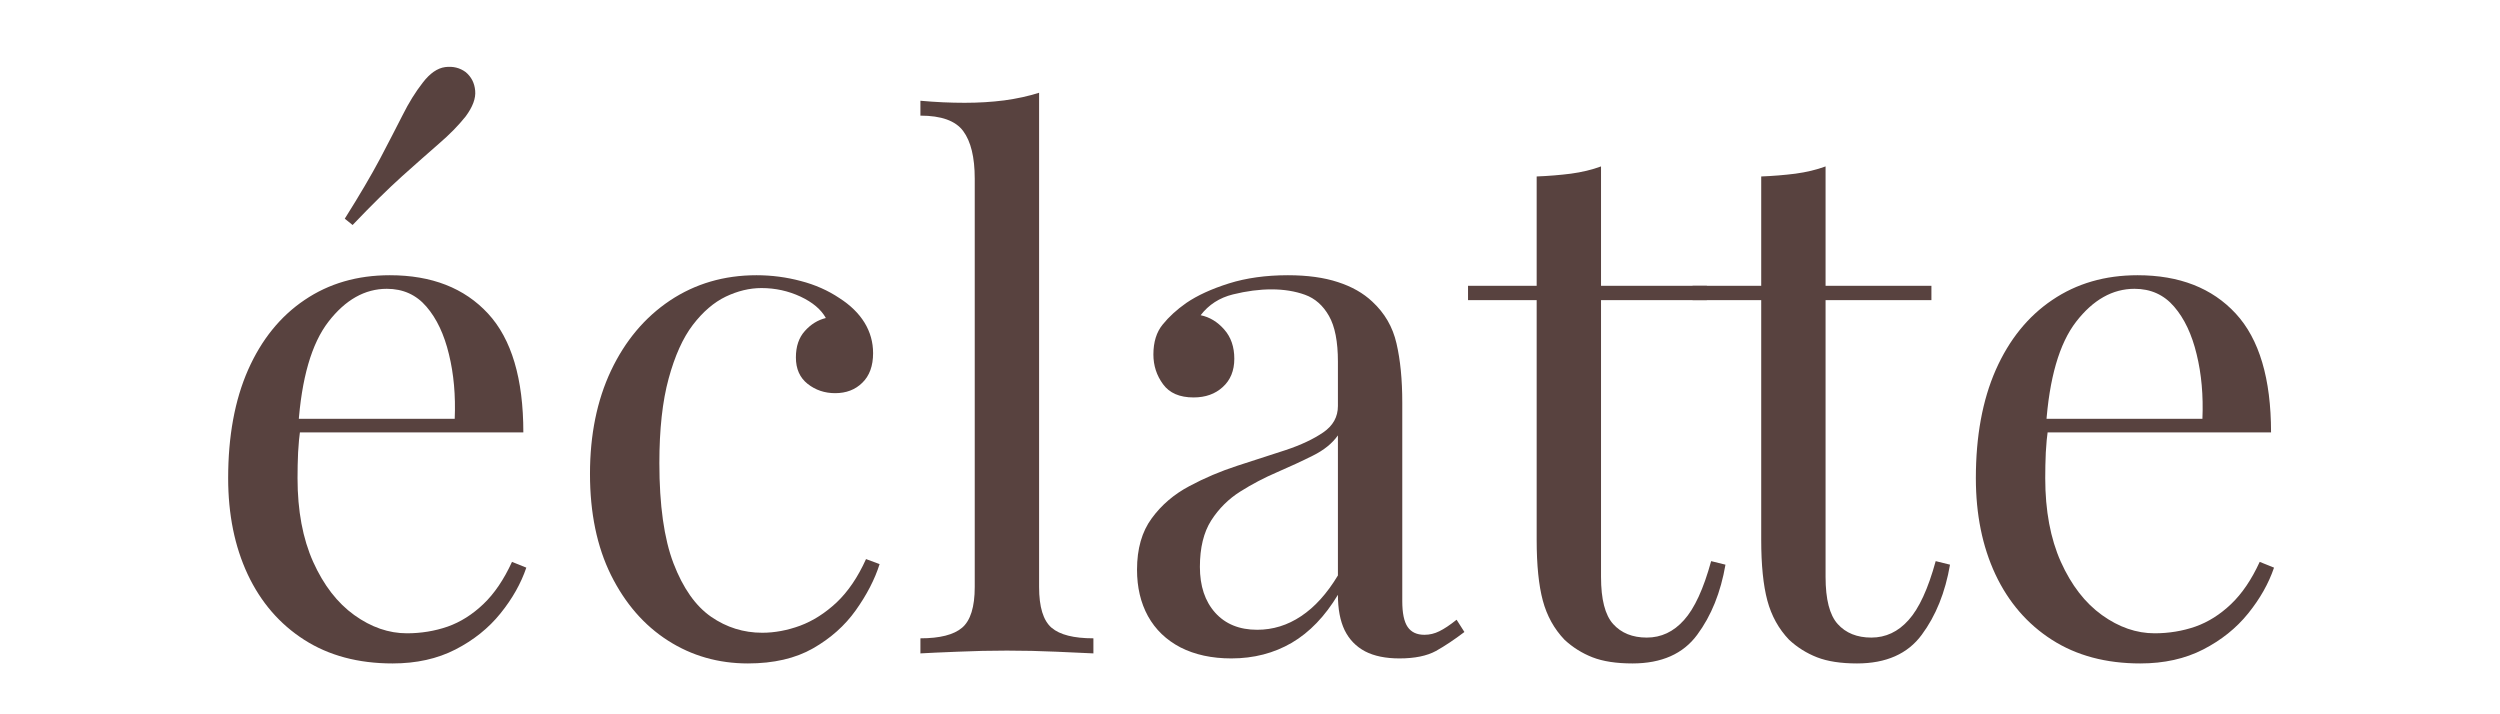
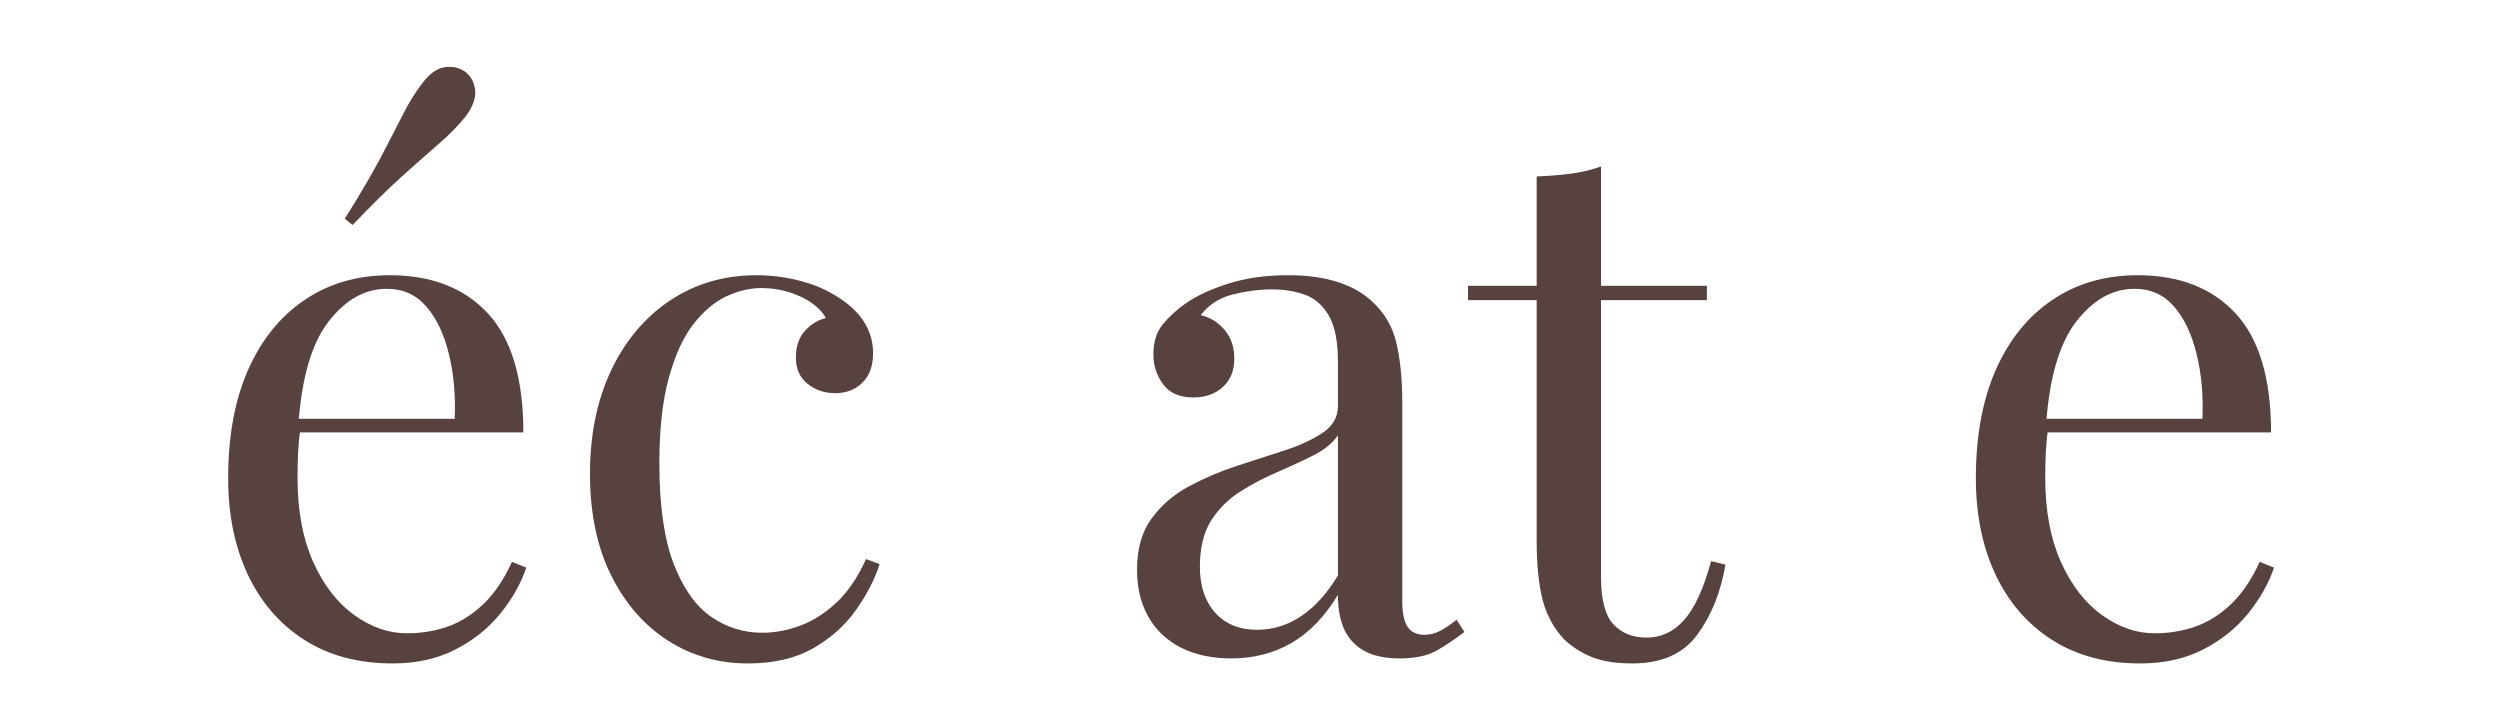
<svg xmlns="http://www.w3.org/2000/svg" version="1.2" preserveAspectRatio="xMidYMid meet" height="80" viewBox="0 0 210 60" zoomAndPan="magnify" width="280">
  <defs>
    <clipPath id="ac45d5a23c">
      <rect height="60" y="0" width="178" x="0" />
    </clipPath>
  </defs>
  <g id="d22d177a3a">
    <g transform="matrix(1,0,0,1,16,-0)">
      <g clip-path="url(#ac45d5a23c)">
        <g style="fill:#58423f;fill-opacity:1;">
          <g transform="translate(0.399, 54.885)">
            <path d="M 16.344 -31.766 C 19.863 -31.766 22.613 -30.691 24.594 -28.547 C 26.57 -26.41 27.562 -23.082 27.562 -18.562 L 6.359 -18.562 L 6.312 -19.703 L 21.797 -19.703 C 21.879 -21.66 21.719 -23.469 21.312 -25.125 C 20.914 -26.789 20.285 -28.125 19.422 -29.125 C 18.566 -30.125 17.457 -30.625 16.094 -30.625 C 14.25 -30.625 12.613 -29.703 11.188 -27.859 C 9.77 -26.023 8.926 -23.102 8.656 -19.094 L 8.828 -18.859 C 8.742 -18.254 8.68 -17.594 8.641 -16.875 C 8.609 -16.156 8.594 -15.438 8.594 -14.719 C 8.594 -11.988 9.031 -9.645 9.906 -7.688 C 10.789 -5.727 11.941 -4.238 13.359 -3.219 C 14.785 -2.195 16.258 -1.688 17.781 -1.688 C 18.977 -1.688 20.117 -1.875 21.203 -2.25 C 22.285 -2.633 23.285 -3.266 24.203 -4.141 C 25.129 -5.023 25.93 -6.207 26.609 -7.688 L 27.812 -7.203 C 27.363 -5.879 26.641 -4.598 25.641 -3.359 C 24.641 -2.117 23.379 -1.109 21.859 -0.328 C 20.336 0.453 18.578 0.844 16.578 0.844 C 13.691 0.844 11.219 0.18 9.156 -1.141 C 7.094 -2.461 5.508 -4.297 4.406 -6.641 C 3.312 -8.984 2.766 -11.676 2.766 -14.719 C 2.766 -18.238 3.32 -21.27 4.438 -23.812 C 5.562 -26.352 7.145 -28.312 9.188 -29.688 C 11.227 -31.07 13.613 -31.766 16.344 -31.766 Z M 22.719 -48.828 C 23.195 -48.43 23.461 -47.91 23.516 -47.266 C 23.578 -46.629 23.312 -45.91 22.719 -45.109 C 22.113 -44.348 21.367 -43.586 20.484 -42.828 C 19.609 -42.066 18.578 -41.156 17.391 -40.094 C 16.211 -39.031 14.82 -37.66 13.219 -35.984 L 12.562 -36.516 C 13.801 -38.484 14.789 -40.164 15.531 -41.562 C 16.27 -42.969 16.898 -44.188 17.422 -45.219 C 17.941 -46.258 18.504 -47.164 19.109 -47.938 C 19.711 -48.727 20.344 -49.164 21 -49.25 C 21.656 -49.332 22.227 -49.191 22.719 -48.828 Z M 22.719 -48.828" style="stroke:none" />
          </g>
        </g>
        <g style="fill:#58423f;fill-opacity:1;">
          <g transform="translate(30.793, 54.885)">
            <path d="M 16.75 -31.766 C 18.031 -31.766 19.27 -31.602 20.469 -31.281 C 21.676 -30.969 22.758 -30.488 23.719 -29.844 C 24.645 -29.25 25.348 -28.562 25.828 -27.781 C 26.305 -27 26.547 -26.145 26.547 -25.219 C 26.547 -24.145 26.242 -23.316 25.641 -22.734 C 25.047 -22.148 24.285 -21.859 23.359 -21.859 C 22.484 -21.859 21.711 -22.117 21.047 -22.641 C 20.391 -23.16 20.062 -23.898 20.062 -24.859 C 20.062 -25.785 20.312 -26.523 20.812 -27.078 C 21.312 -27.641 21.898 -28.004 22.578 -28.172 C 22.18 -28.891 21.473 -29.488 20.453 -29.969 C 19.43 -30.445 18.336 -30.688 17.172 -30.688 C 16.172 -30.688 15.172 -30.445 14.172 -29.969 C 13.172 -29.488 12.25 -28.695 11.406 -27.594 C 10.57 -26.5 9.895 -25 9.375 -23.094 C 8.852 -21.188 8.594 -18.816 8.594 -15.984 C 8.594 -12.453 8.988 -9.645 9.781 -7.562 C 10.582 -5.477 11.633 -3.984 12.938 -3.078 C 14.238 -2.18 15.672 -1.734 17.234 -1.734 C 18.273 -1.734 19.336 -1.93 20.422 -2.328 C 21.504 -2.734 22.523 -3.383 23.484 -4.281 C 24.441 -5.188 25.266 -6.398 25.953 -7.922 L 27.094 -7.5 C 26.688 -6.219 26.02 -4.926 25.094 -3.625 C 24.176 -2.332 22.977 -1.266 21.5 -0.422 C 20.02 0.422 18.195 0.844 16.031 0.844 C 13.551 0.844 11.312 0.203 9.312 -1.078 C 7.312 -2.359 5.719 -4.191 4.531 -6.578 C 3.352 -8.961 2.766 -11.797 2.766 -15.078 C 2.766 -18.359 3.352 -21.25 4.531 -23.75 C 5.719 -26.258 7.367 -28.223 9.484 -29.641 C 11.609 -31.055 14.031 -31.766 16.75 -31.766 Z M 16.75 -31.766" style="stroke:none" />
          </g>
        </g>
        <g style="fill:#58423f;fill-opacity:1;">
          <g transform="translate(59.987, 54.885)">
-             <path d="M 11.297 -47.094 L 11.297 -5.578 C 11.297 -3.898 11.645 -2.758 12.344 -2.156 C 13.039 -1.562 14.211 -1.266 15.859 -1.266 L 15.859 0 C 15.172 -0.039 14.133 -0.086 12.75 -0.141 C 11.375 -0.203 9.988 -0.234 8.594 -0.234 C 7.227 -0.234 5.844 -0.203 4.438 -0.141 C 3.039 -0.086 2.004 -0.039 1.328 0 L 1.328 -1.266 C 2.961 -1.266 4.129 -1.562 4.828 -2.156 C 5.535 -2.758 5.891 -3.898 5.891 -5.578 L 5.891 -39.875 C 5.891 -41.676 5.566 -43.008 4.922 -43.875 C 4.285 -44.738 3.086 -45.172 1.328 -45.172 L 1.328 -46.422 C 2.609 -46.305 3.848 -46.25 5.047 -46.25 C 6.203 -46.25 7.312 -46.316 8.375 -46.453 C 9.438 -46.598 10.41 -46.812 11.297 -47.094 Z M 11.297 -47.094" style="stroke:none" />
-           </g>
+             </g>
        </g>
        <g style="fill:#58423f;fill-opacity:1;">
          <g transform="translate(77.166, 54.885)">
            <path d="M 10.266 0.422 C 8.629 0.422 7.207 0.113 6 -0.5 C 4.801 -1.125 3.891 -2 3.266 -3.125 C 2.648 -4.25 2.344 -5.551 2.344 -7.031 C 2.344 -8.789 2.754 -10.227 3.578 -11.344 C 4.398 -12.469 5.453 -13.367 6.734 -14.047 C 8.016 -14.734 9.363 -15.305 10.781 -15.766 C 12.195 -16.223 13.547 -16.66 14.828 -17.078 C 16.109 -17.504 17.16 -18 17.984 -18.562 C 18.805 -19.125 19.219 -19.863 19.219 -20.781 L 19.219 -24.5 C 19.219 -26.188 18.969 -27.469 18.469 -28.344 C 17.969 -29.227 17.297 -29.82 16.453 -30.125 C 15.617 -30.426 14.68 -30.578 13.641 -30.578 C 12.629 -30.578 11.551 -30.438 10.406 -30.156 C 9.27 -29.875 8.363 -29.289 7.688 -28.406 C 8.445 -28.25 9.109 -27.848 9.672 -27.203 C 10.234 -26.566 10.516 -25.75 10.516 -24.75 C 10.516 -23.75 10.191 -22.957 9.547 -22.375 C 8.91 -21.789 8.094 -21.5 7.094 -21.5 C 5.926 -21.5 5.07 -21.867 4.531 -22.609 C 3.988 -23.348 3.719 -24.18 3.719 -25.109 C 3.719 -26.148 3.977 -26.988 4.5 -27.625 C 5.02 -28.27 5.68 -28.875 6.484 -29.438 C 7.41 -30.07 8.602 -30.617 10.062 -31.078 C 11.52 -31.535 13.172 -31.766 15.016 -31.766 C 16.66 -31.766 18.062 -31.57 19.219 -31.188 C 20.383 -30.812 21.348 -30.266 22.109 -29.547 C 23.148 -28.586 23.828 -27.414 24.141 -26.031 C 24.461 -24.656 24.625 -23.004 24.625 -21.078 L 24.625 -4.391 C 24.625 -3.391 24.773 -2.664 25.078 -2.219 C 25.379 -1.781 25.848 -1.562 26.484 -1.562 C 26.922 -1.562 27.336 -1.66 27.734 -1.859 C 28.141 -2.055 28.625 -2.379 29.188 -2.828 L 29.844 -1.797 C 29.008 -1.16 28.211 -0.629 27.453 -0.203 C 26.691 0.211 25.672 0.422 24.391 0.422 C 23.223 0.422 22.258 0.223 21.5 -0.172 C 20.738 -0.578 20.164 -1.172 19.781 -1.953 C 19.406 -2.734 19.219 -3.723 19.219 -4.922 C 18.133 -3.117 16.844 -1.773 15.344 -0.891 C 13.844 -0.016 12.148 0.422 10.266 0.422 Z M 12.438 -1.984 C 13.758 -1.984 14.988 -2.363 16.125 -3.125 C 17.27 -3.883 18.301 -5.023 19.219 -6.547 L 19.219 -18.312 C 18.738 -17.633 18.035 -17.066 17.109 -16.609 C 16.191 -16.148 15.191 -15.688 14.109 -15.219 C 13.035 -14.758 12.004 -14.219 11.016 -13.594 C 10.035 -12.977 9.223 -12.172 8.578 -11.172 C 7.941 -10.172 7.625 -8.867 7.625 -7.266 C 7.625 -5.66 8.051 -4.379 8.906 -3.422 C 9.77 -2.461 10.945 -1.984 12.438 -1.984 Z M 12.438 -1.984" style="stroke:none" />
          </g>
        </g>
        <g style="fill:#58423f;fill-opacity:1;">
          <g transform="translate(107.08, 54.885)">
            <path d="M 11.406 -40.906 L 11.406 -30.875 L 20.297 -30.875 L 20.297 -29.672 L 11.406 -29.672 L 11.406 -6.422 C 11.406 -4.547 11.742 -3.227 12.422 -2.469 C 13.109 -1.707 14.051 -1.328 15.25 -1.328 C 16.457 -1.328 17.5 -1.816 18.375 -2.797 C 19.258 -3.773 20.02 -5.426 20.656 -7.75 L 21.859 -7.453 C 21.461 -5.129 20.672 -3.164 19.484 -1.562 C 18.305 0.039 16.492 0.844 14.047 0.844 C 12.691 0.844 11.57 0.672 10.688 0.328 C 9.812 -0.016 9.031 -0.504 8.344 -1.141 C 7.469 -2.055 6.859 -3.156 6.516 -4.438 C 6.172 -5.719 6 -7.422 6 -9.547 L 6 -29.672 L 0.234 -29.672 L 0.234 -30.875 L 6 -30.875 L 6 -40.062 C 7 -40.102 7.957 -40.18 8.875 -40.297 C 9.801 -40.422 10.645 -40.625 11.406 -40.906 Z M 11.406 -40.906" style="stroke:none" />
          </g>
        </g>
        <g style="fill:#58423f;fill-opacity:1;">
          <g transform="translate(125.942, 54.885)">
-             <path d="M 11.406 -40.906 L 11.406 -30.875 L 20.297 -30.875 L 20.297 -29.672 L 11.406 -29.672 L 11.406 -6.422 C 11.406 -4.547 11.742 -3.227 12.422 -2.469 C 13.109 -1.707 14.051 -1.328 15.25 -1.328 C 16.457 -1.328 17.5 -1.816 18.375 -2.797 C 19.258 -3.773 20.02 -5.426 20.656 -7.75 L 21.859 -7.453 C 21.461 -5.129 20.672 -3.164 19.484 -1.562 C 18.305 0.039 16.492 0.844 14.047 0.844 C 12.691 0.844 11.57 0.672 10.688 0.328 C 9.812 -0.016 9.031 -0.504 8.344 -1.141 C 7.469 -2.055 6.859 -3.156 6.516 -4.438 C 6.172 -5.719 6 -7.422 6 -9.547 L 6 -29.672 L 0.234 -29.672 L 0.234 -30.875 L 6 -30.875 L 6 -40.062 C 7 -40.102 7.957 -40.18 8.875 -40.297 C 9.801 -40.422 10.645 -40.625 11.406 -40.906 Z M 11.406 -40.906" style="stroke:none" />
-           </g>
+             </g>
        </g>
        <g style="fill:#58423f;fill-opacity:1;">
          <g transform="translate(147.206, 54.885)">
            <path d="M 16.344 -31.766 C 19.863 -31.766 22.613 -30.691 24.594 -28.547 C 26.57 -26.41 27.562 -23.082 27.562 -18.562 L 6.359 -18.562 L 6.312 -19.703 L 21.797 -19.703 C 21.879 -21.66 21.719 -23.469 21.312 -25.125 C 20.914 -26.789 20.285 -28.125 19.422 -29.125 C 18.566 -30.125 17.457 -30.625 16.094 -30.625 C 14.25 -30.625 12.613 -29.703 11.188 -27.859 C 9.77 -26.023 8.926 -23.102 8.656 -19.094 L 8.828 -18.859 C 8.742 -18.254 8.68 -17.594 8.641 -16.875 C 8.609 -16.156 8.594 -15.438 8.594 -14.719 C 8.594 -11.988 9.031 -9.645 9.906 -7.688 C 10.789 -5.727 11.941 -4.238 13.359 -3.219 C 14.785 -2.195 16.258 -1.688 17.781 -1.688 C 18.977 -1.688 20.117 -1.875 21.203 -2.25 C 22.285 -2.633 23.285 -3.266 24.203 -4.141 C 25.129 -5.023 25.93 -6.207 26.609 -7.688 L 27.812 -7.203 C 27.363 -5.879 26.641 -4.598 25.641 -3.359 C 24.641 -2.117 23.379 -1.109 21.859 -0.328 C 20.336 0.453 18.578 0.844 16.578 0.844 C 13.691 0.844 11.219 0.18 9.156 -1.141 C 7.094 -2.461 5.508 -4.297 4.406 -6.641 C 3.312 -8.984 2.766 -11.676 2.766 -14.719 C 2.766 -18.238 3.32 -21.27 4.438 -23.812 C 5.562 -26.352 7.145 -28.312 9.188 -29.688 C 11.227 -31.07 13.613 -31.766 16.344 -31.766 Z M 16.344 -31.766" style="stroke:none" />
          </g>
        </g>
      </g>
    </g>
  </g>
</svg>